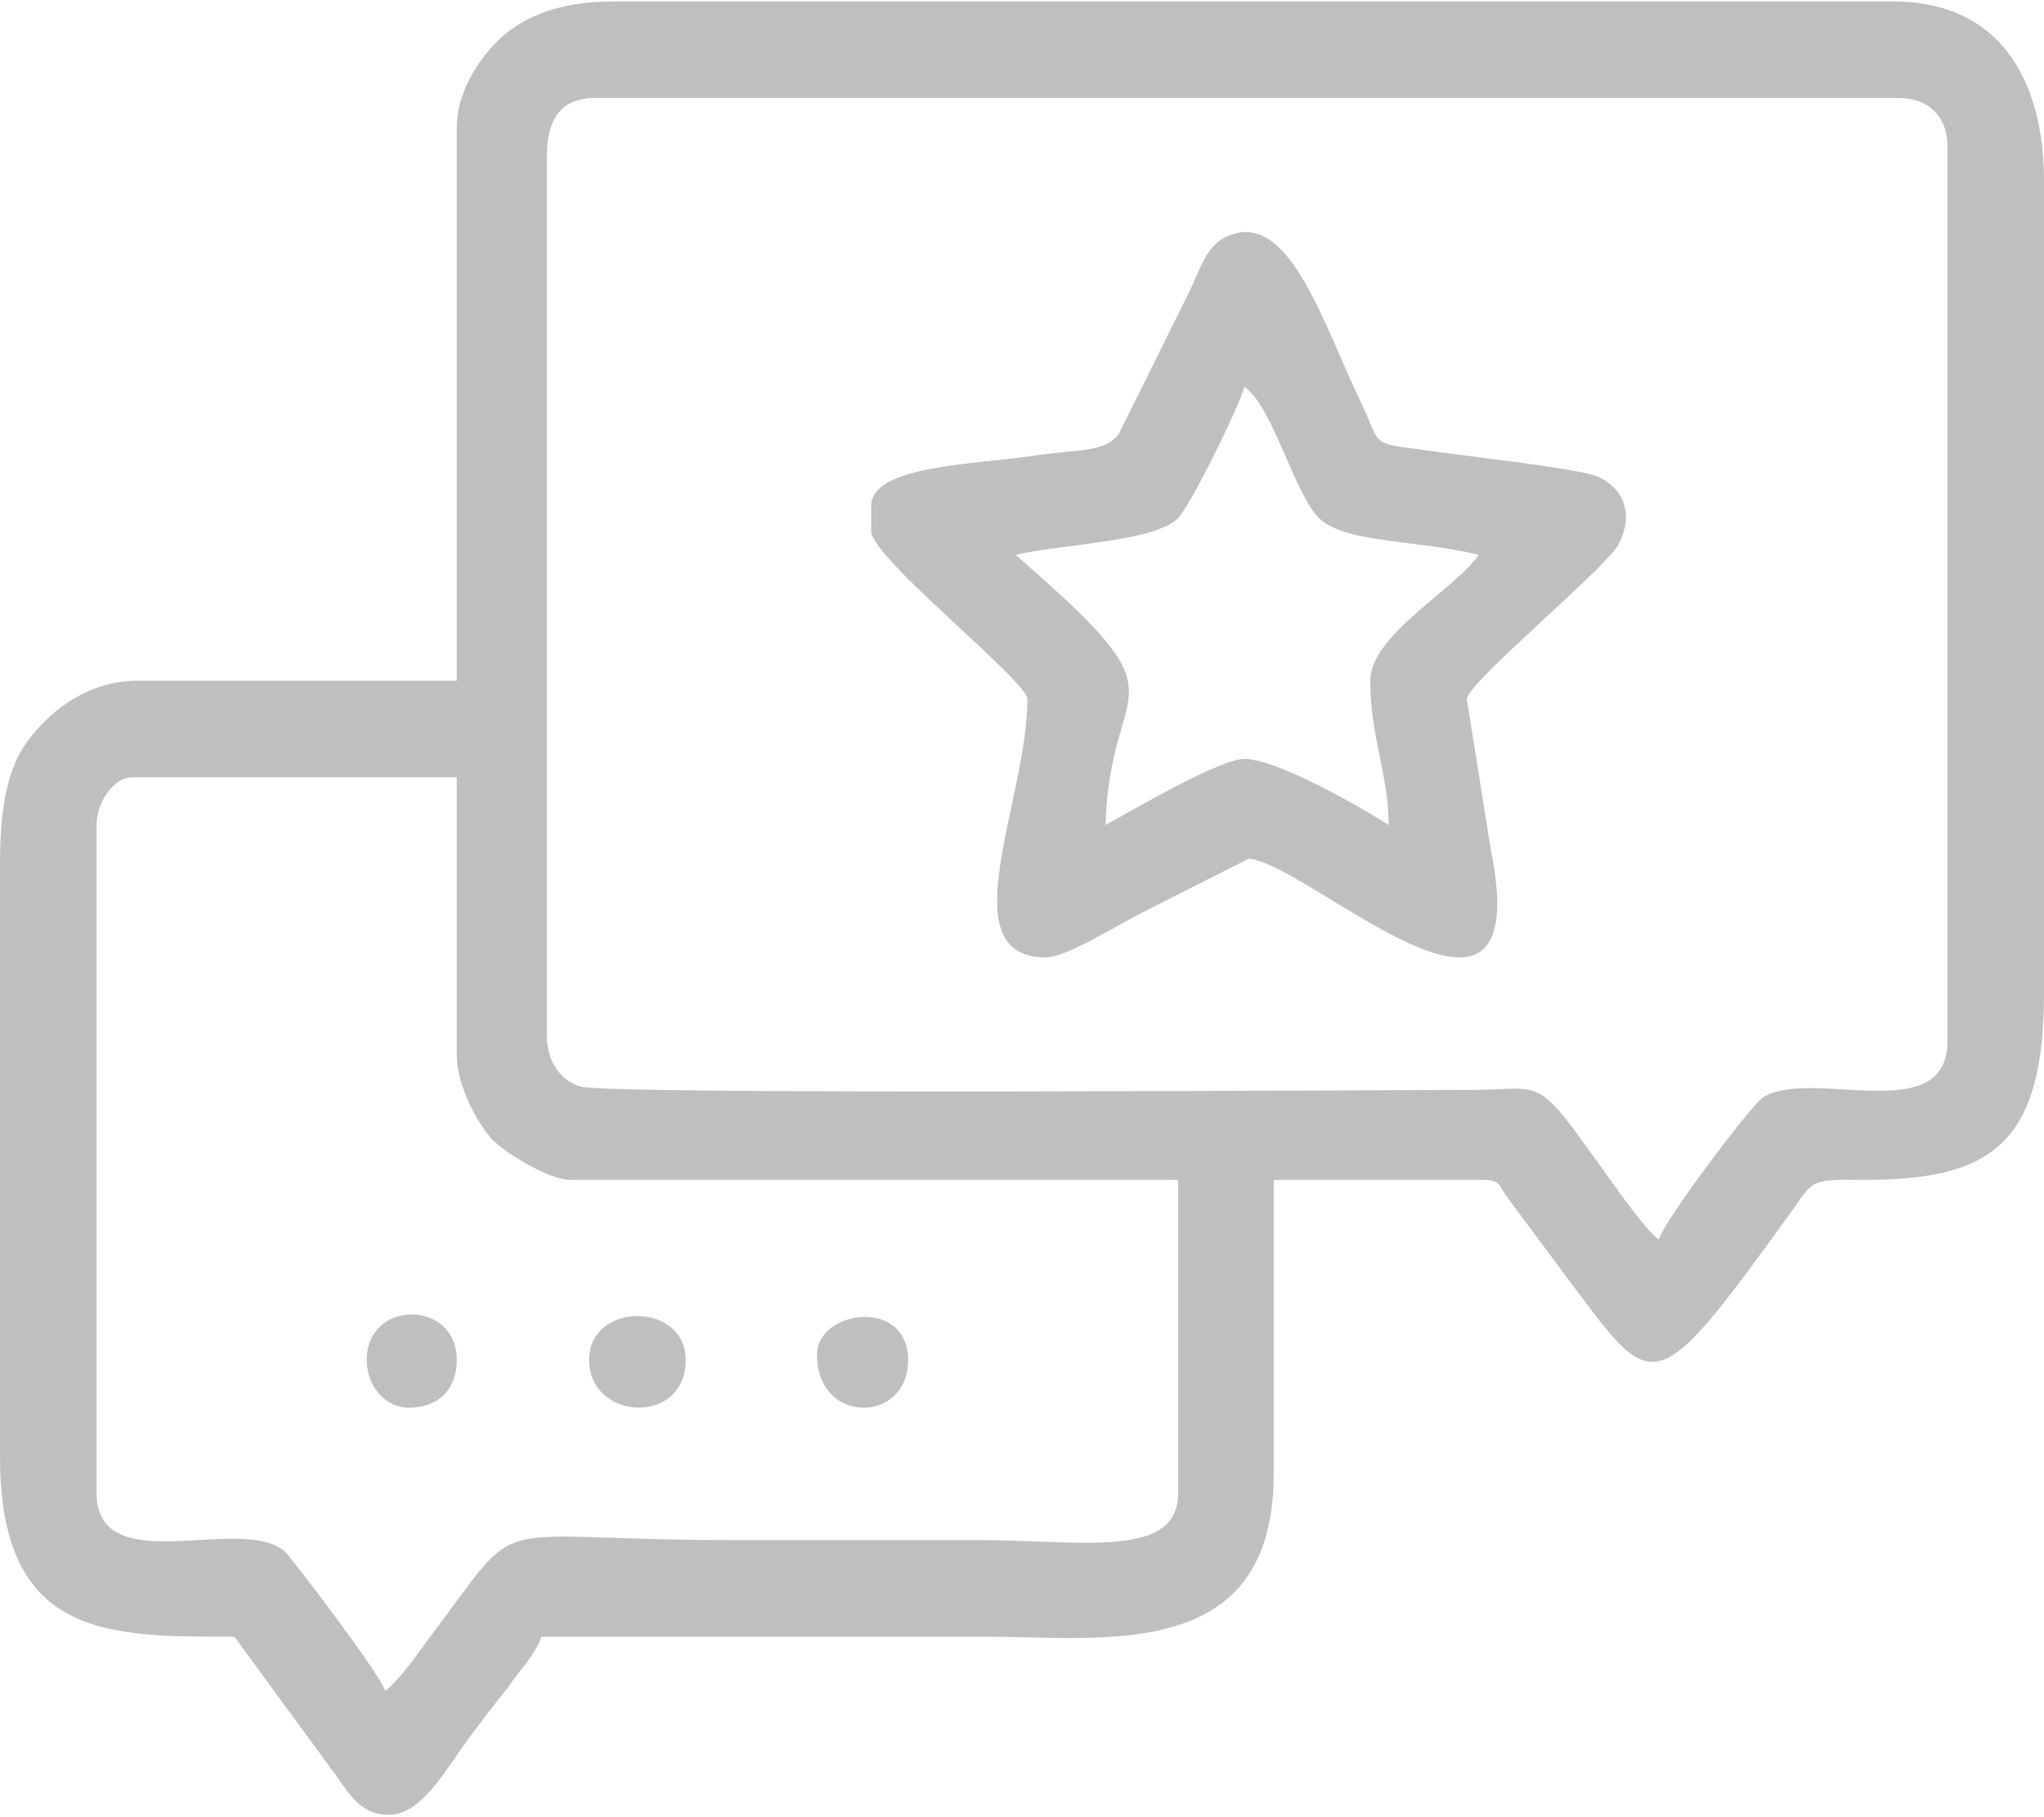
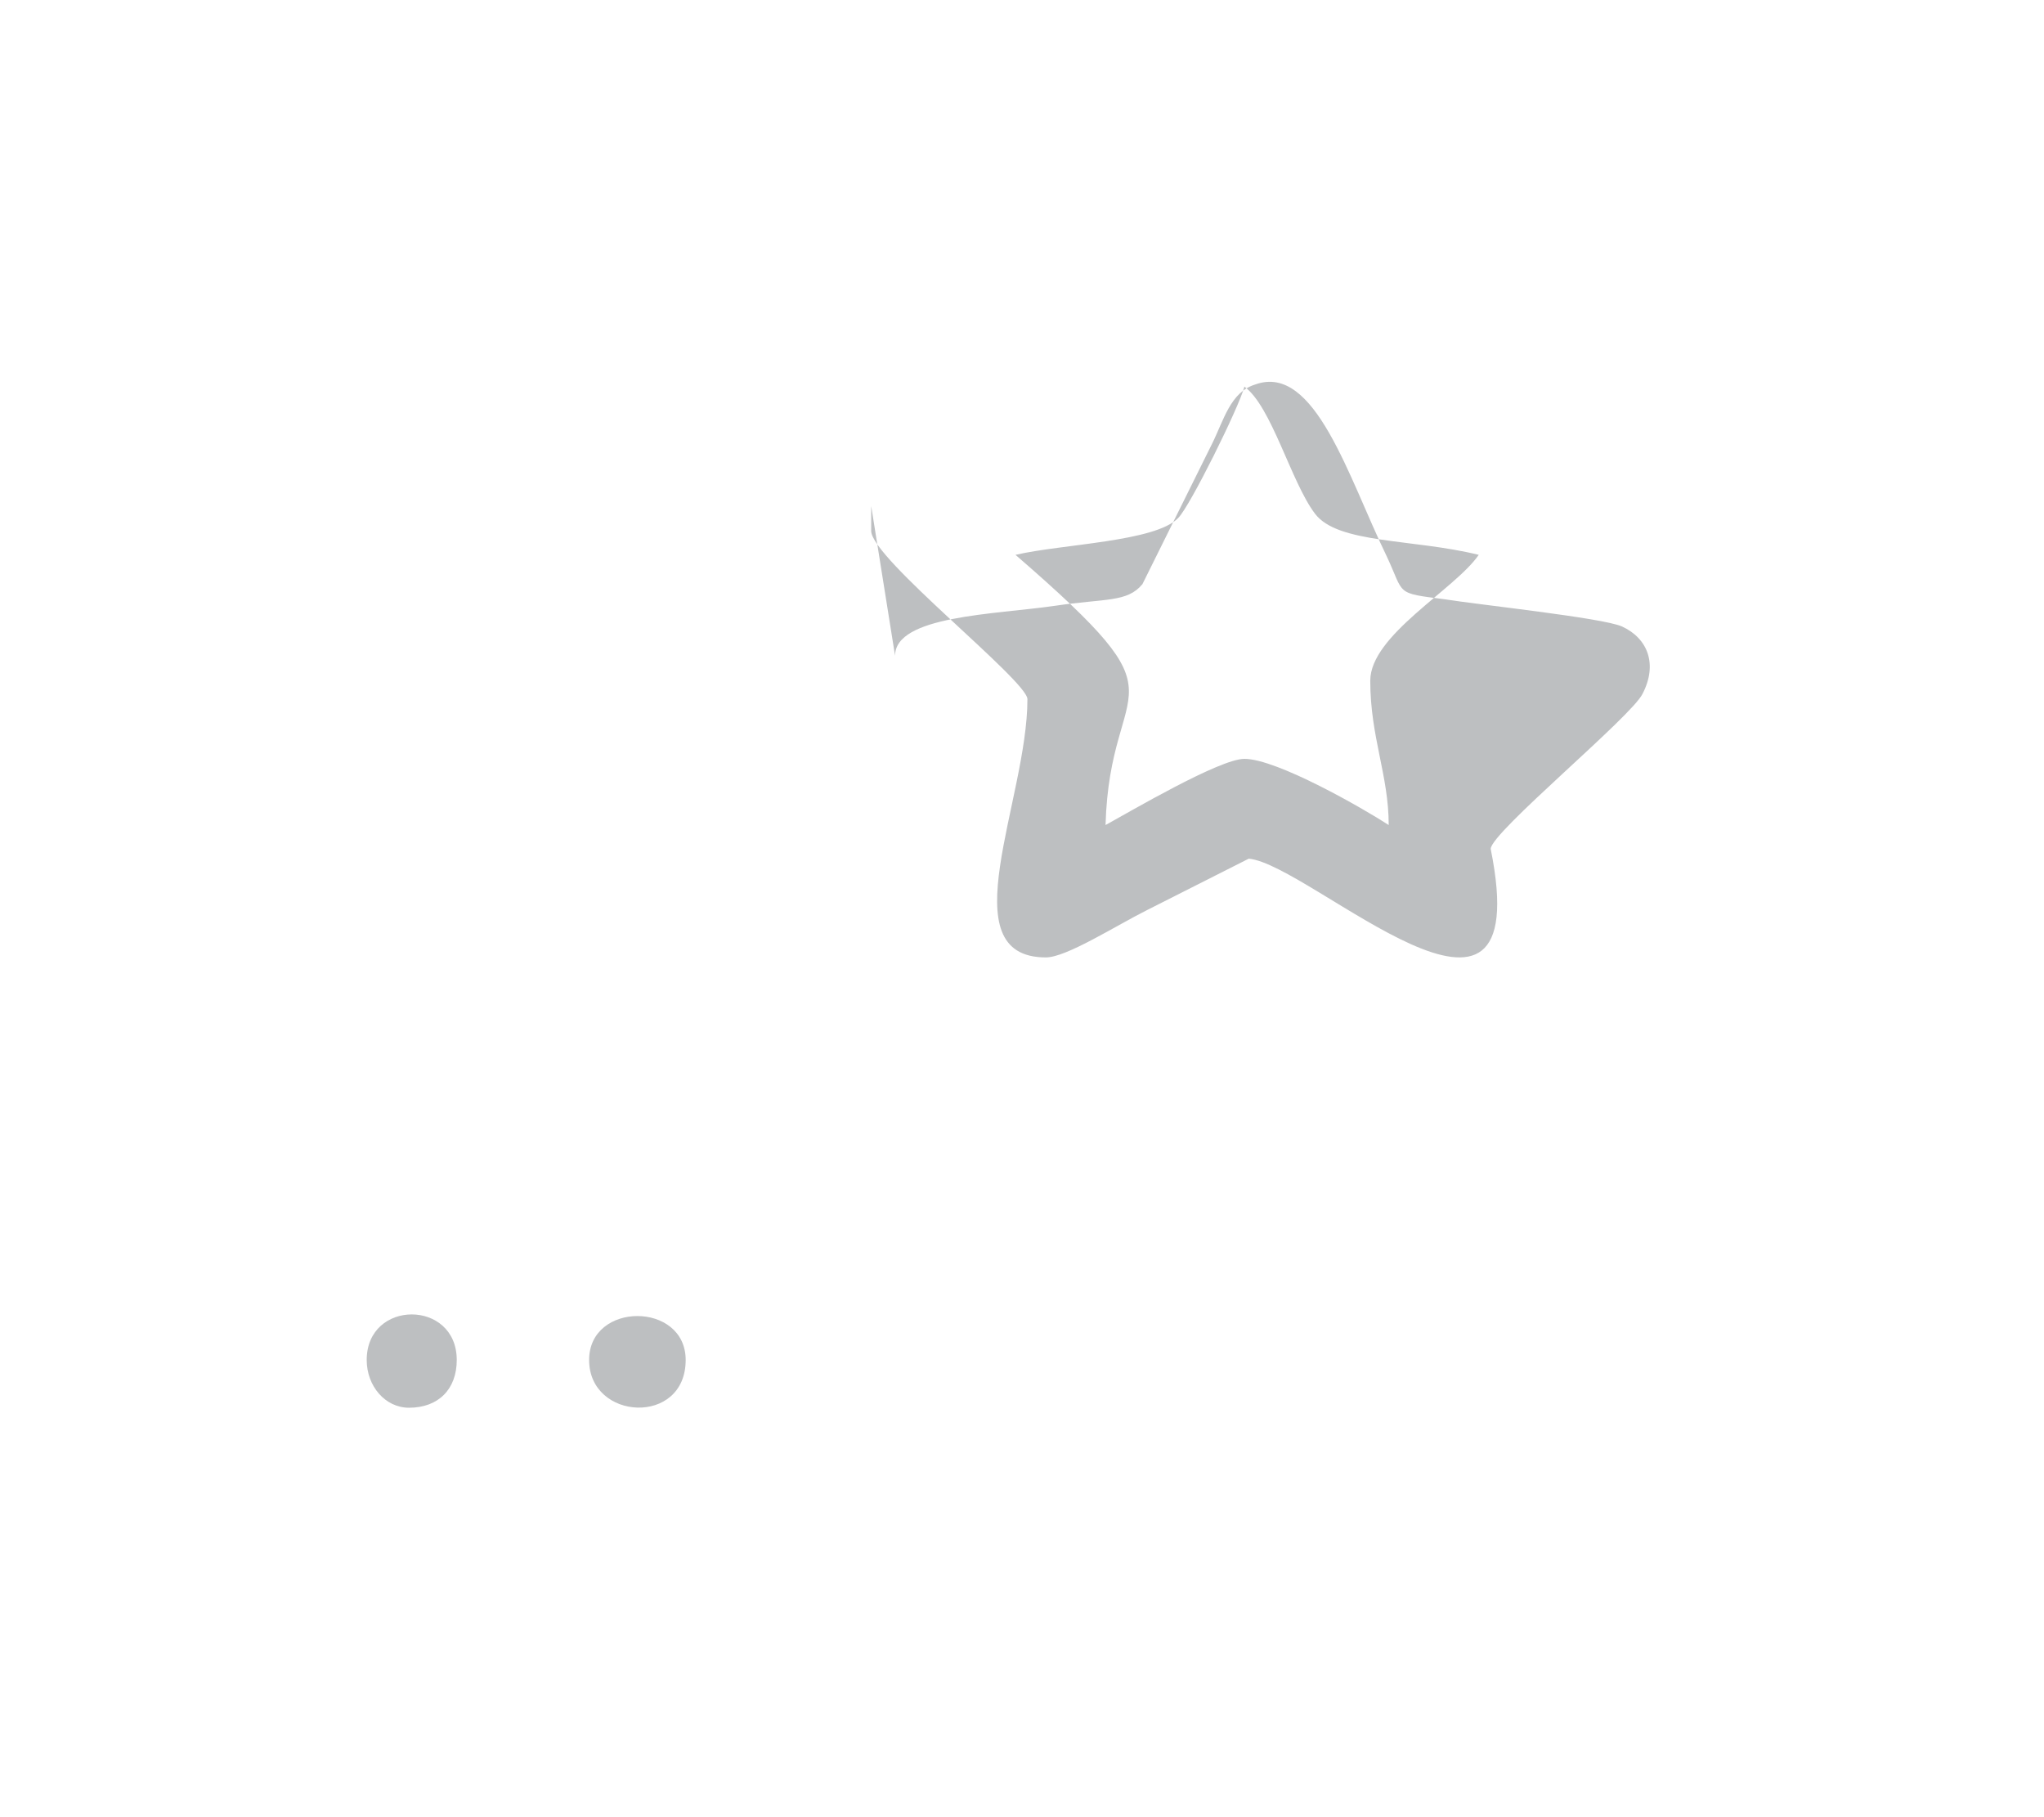
<svg xmlns="http://www.w3.org/2000/svg" xml:space="preserve" width="99px" height="88px" version="1.0" style="shape-rendering:geometricPrecision; text-rendering:geometricPrecision; image-rendering:optimizeQuality; fill-rule:evenodd; clip-rule:evenodd" viewBox="0 0 18.84 16.72">
  <defs>
    <style type="text/css">
   
    .fil0 {fill:#BDBFC1}
   
  </style>
  </defs>
  <g id="Camada_x0020_1">
    <g id="_105553144655520">
-       <path class="fil0" d="M0.89 13.74l0 -6.15c0,-0.2 0.15,-0.44 0.33,-0.44l2.99 0 0 2.55c0,0.29 0.18,0.62 0.32,0.78 0.11,0.12 0.52,0.38 0.73,0.38l5.6 0 0 2.88c0,0.62 -0.88,0.44 -1.83,0.44 -0.76,0 -1.51,0 -2.27,0 -2.27,0 -1.93,-0.27 -2.69,0.75 -0.14,0.18 -0.37,0.53 -0.52,0.64 -0.04,-0.15 -0.88,-1.25 -0.93,-1.29 -0.41,-0.34 -1.73,0.28 -1.73,-0.54zm4.15 -4.21l0 -8.09c0,-0.33 0.11,-0.55 0.44,-0.55l12.03 0c0.26,0 0.44,0.17 0.44,0.44l0 8.25c0,0.81 -1.25,0.24 -1.7,0.52 -0.1,0.06 -0.91,1.13 -0.96,1.31 -0.2,-0.14 -0.77,-1.05 -0.97,-1.24 -0.18,-0.19 -0.31,-0.15 -0.64,-0.14 -0.67,0 -8.07,0.05 -8.33,-0.03 -0.2,-0.06 -0.31,-0.25 -0.31,-0.47zm-0.83 -8.37l0 5.1 -2.94 0c-0.44,0 -0.77,0.25 -0.98,0.51 -0.24,0.29 -0.29,0.7 -0.29,1.21l0 5.43c0,1.68 1,1.66 2.16,1.66l0.96 1.31c0.11,0.16 0.22,0.32 0.43,0.33 0.32,0.03 0.54,-0.39 0.79,-0.73 0.13,-0.17 0.21,-0.28 0.34,-0.44 0.1,-0.15 0.26,-0.31 0.31,-0.47 1.36,0 2.73,0 4.1,0 1.08,0 2.65,0.25 2.65,-1.5l0 -2.71 1.94 0c0.16,0 0.14,0.07 0.22,0.17l0.52 0.7c0.83,1.1 0.79,1.23 2.1,-0.59 0.18,-0.25 0.16,-0.29 0.6,-0.28 1.19,0.01 1.72,-0.28 1.72,-1.72l0 -7.48c0,-0.94 -0.41,-1.66 -1.39,-1.66l-11.8 0c-0.42,0 -0.74,0.1 -0.98,0.29 -0.21,0.17 -0.46,0.51 -0.46,0.87z" />
-       <path class="fil0" d="M9.36 5.1c0.43,-0.1 1.29,-0.12 1.5,-0.34 0.11,-0.11 0.56,-1.02 0.61,-1.21 0.25,0.18 0.43,0.88 0.65,1.17 0.21,0.28 0.9,0.23 1.51,0.38 -0.22,0.32 -1,0.74 -1,1.16 0,0.52 0.17,0.87 0.17,1.33 -0.23,-0.15 -1.03,-0.61 -1.33,-0.61 -0.23,0 -1.06,0.49 -1.28,0.61 0.04,-1.42 0.81,-1.07 -0.83,-2.49zm-1.33 -0.45l0 0.23c0,0.25 1.44,1.38 1.44,1.55 0,0.93 -0.73,2.38 0.17,2.38 0.19,0 0.64,-0.29 0.94,-0.44l0.93 -0.47c0.57,0.05 2.67,2.08 2.23,-0.09l-0.22 -1.38c0,-0.15 1.3,-1.22 1.4,-1.43 0.14,-0.27 0.05,-0.51 -0.19,-0.62 -0.18,-0.08 -1.32,-0.2 -1.63,-0.25 -0.47,-0.06 -0.37,-0.04 -0.54,-0.4 -0.35,-0.72 -0.66,-1.78 -1.21,-1.58 -0.23,0.07 -0.29,0.33 -0.4,0.55l-0.64 1.29c-0.14,0.17 -0.34,0.13 -0.81,0.2 -0.55,0.08 -1.47,0.09 -1.47,0.46z" />
+       <path class="fil0" d="M9.36 5.1c0.43,-0.1 1.29,-0.12 1.5,-0.34 0.11,-0.11 0.56,-1.02 0.61,-1.21 0.25,0.18 0.43,0.88 0.65,1.17 0.21,0.28 0.9,0.23 1.51,0.38 -0.22,0.32 -1,0.74 -1,1.16 0,0.52 0.17,0.87 0.17,1.33 -0.23,-0.15 -1.03,-0.61 -1.33,-0.61 -0.23,0 -1.06,0.49 -1.28,0.61 0.04,-1.42 0.81,-1.07 -0.83,-2.49zm-1.33 -0.45l0 0.23c0,0.25 1.44,1.38 1.44,1.55 0,0.93 -0.73,2.38 0.17,2.38 0.19,0 0.64,-0.29 0.94,-0.44l0.93 -0.47c0.57,0.05 2.67,2.08 2.23,-0.09c0,-0.15 1.3,-1.22 1.4,-1.43 0.14,-0.27 0.05,-0.51 -0.19,-0.62 -0.18,-0.08 -1.32,-0.2 -1.63,-0.25 -0.47,-0.06 -0.37,-0.04 -0.54,-0.4 -0.35,-0.72 -0.66,-1.78 -1.21,-1.58 -0.23,0.07 -0.29,0.33 -0.4,0.55l-0.64 1.29c-0.14,0.17 -0.34,0.13 -0.81,0.2 -0.55,0.08 -1.47,0.09 -1.47,0.46z" />
      <path class="fil0" d="M5.43 12.52c0,0.56 0.89,0.61 0.89,0 0,-0.54 -0.89,-0.54 -0.89,0z" />
      <path class="fil0" d="M3.38 12.52c0,0.24 0.17,0.44 0.39,0.44 0.27,0 0.44,-0.17 0.44,-0.44 0,-0.56 -0.83,-0.56 -0.83,0z" />
-       <path class="fil0" d="M7.53 12.47c0,0.65 0.84,0.64 0.84,0.05 0,-0.58 -0.84,-0.46 -0.84,-0.05z" />
    </g>
  </g>
</svg>